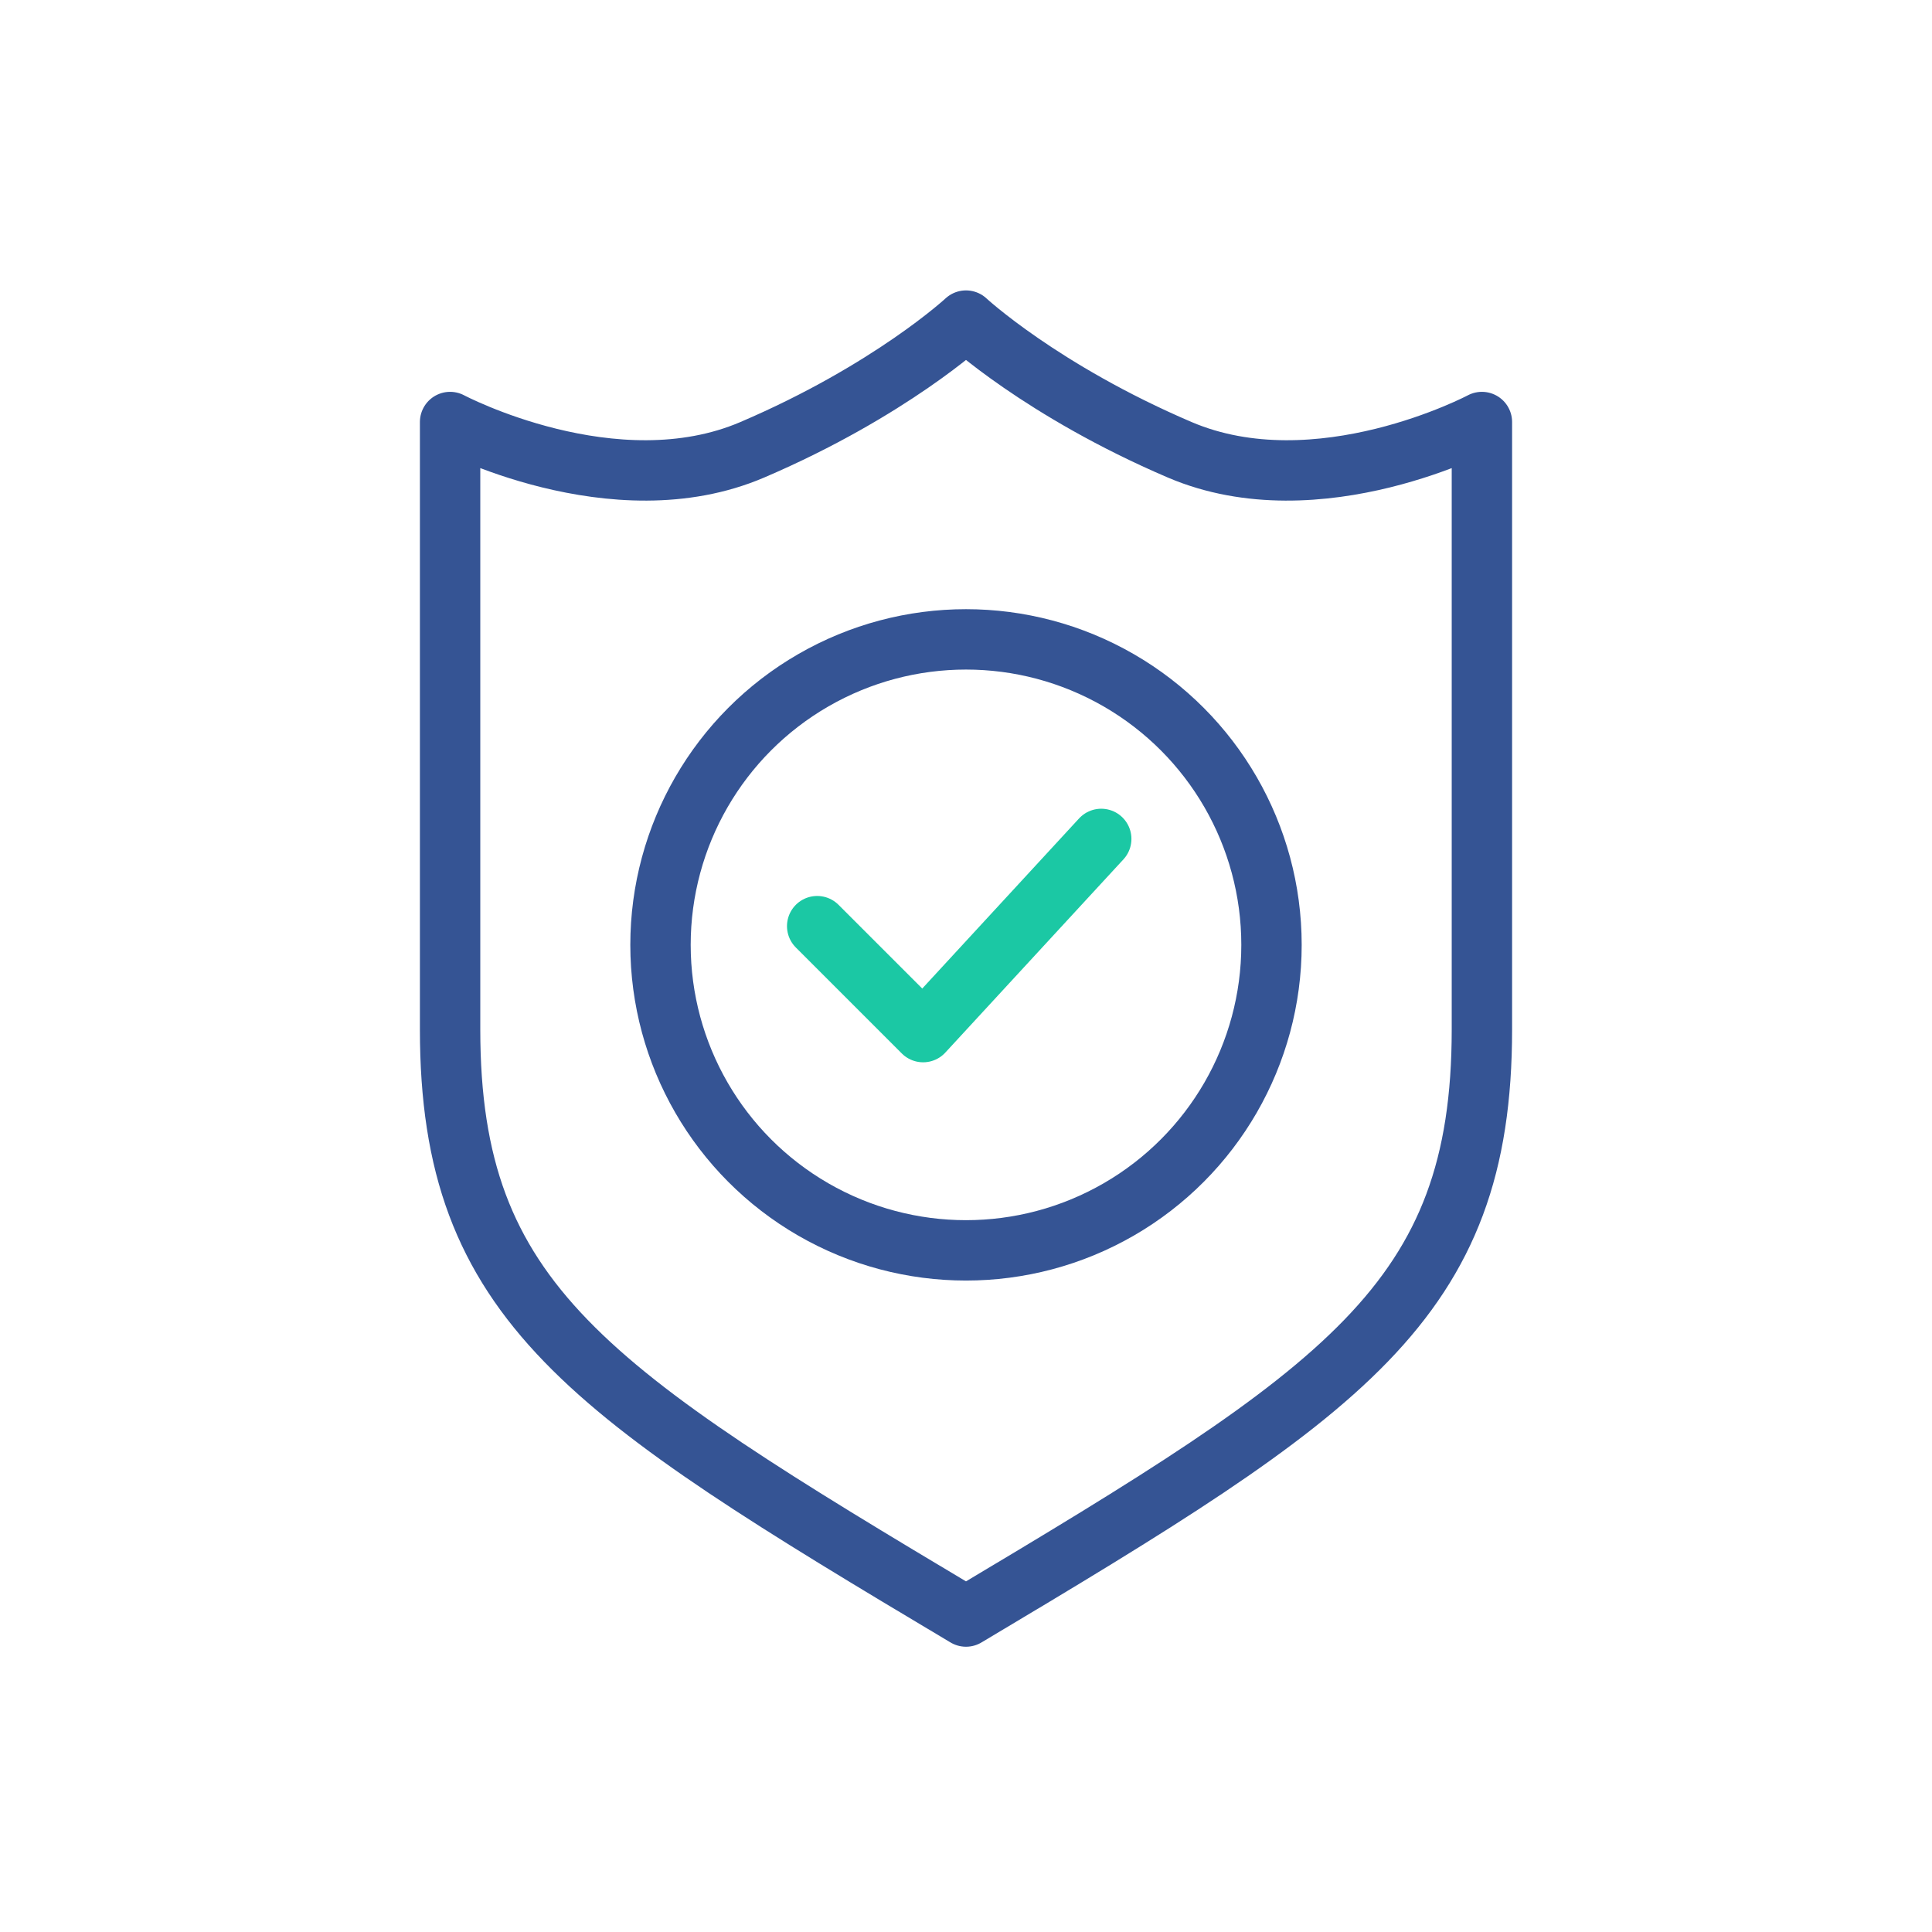
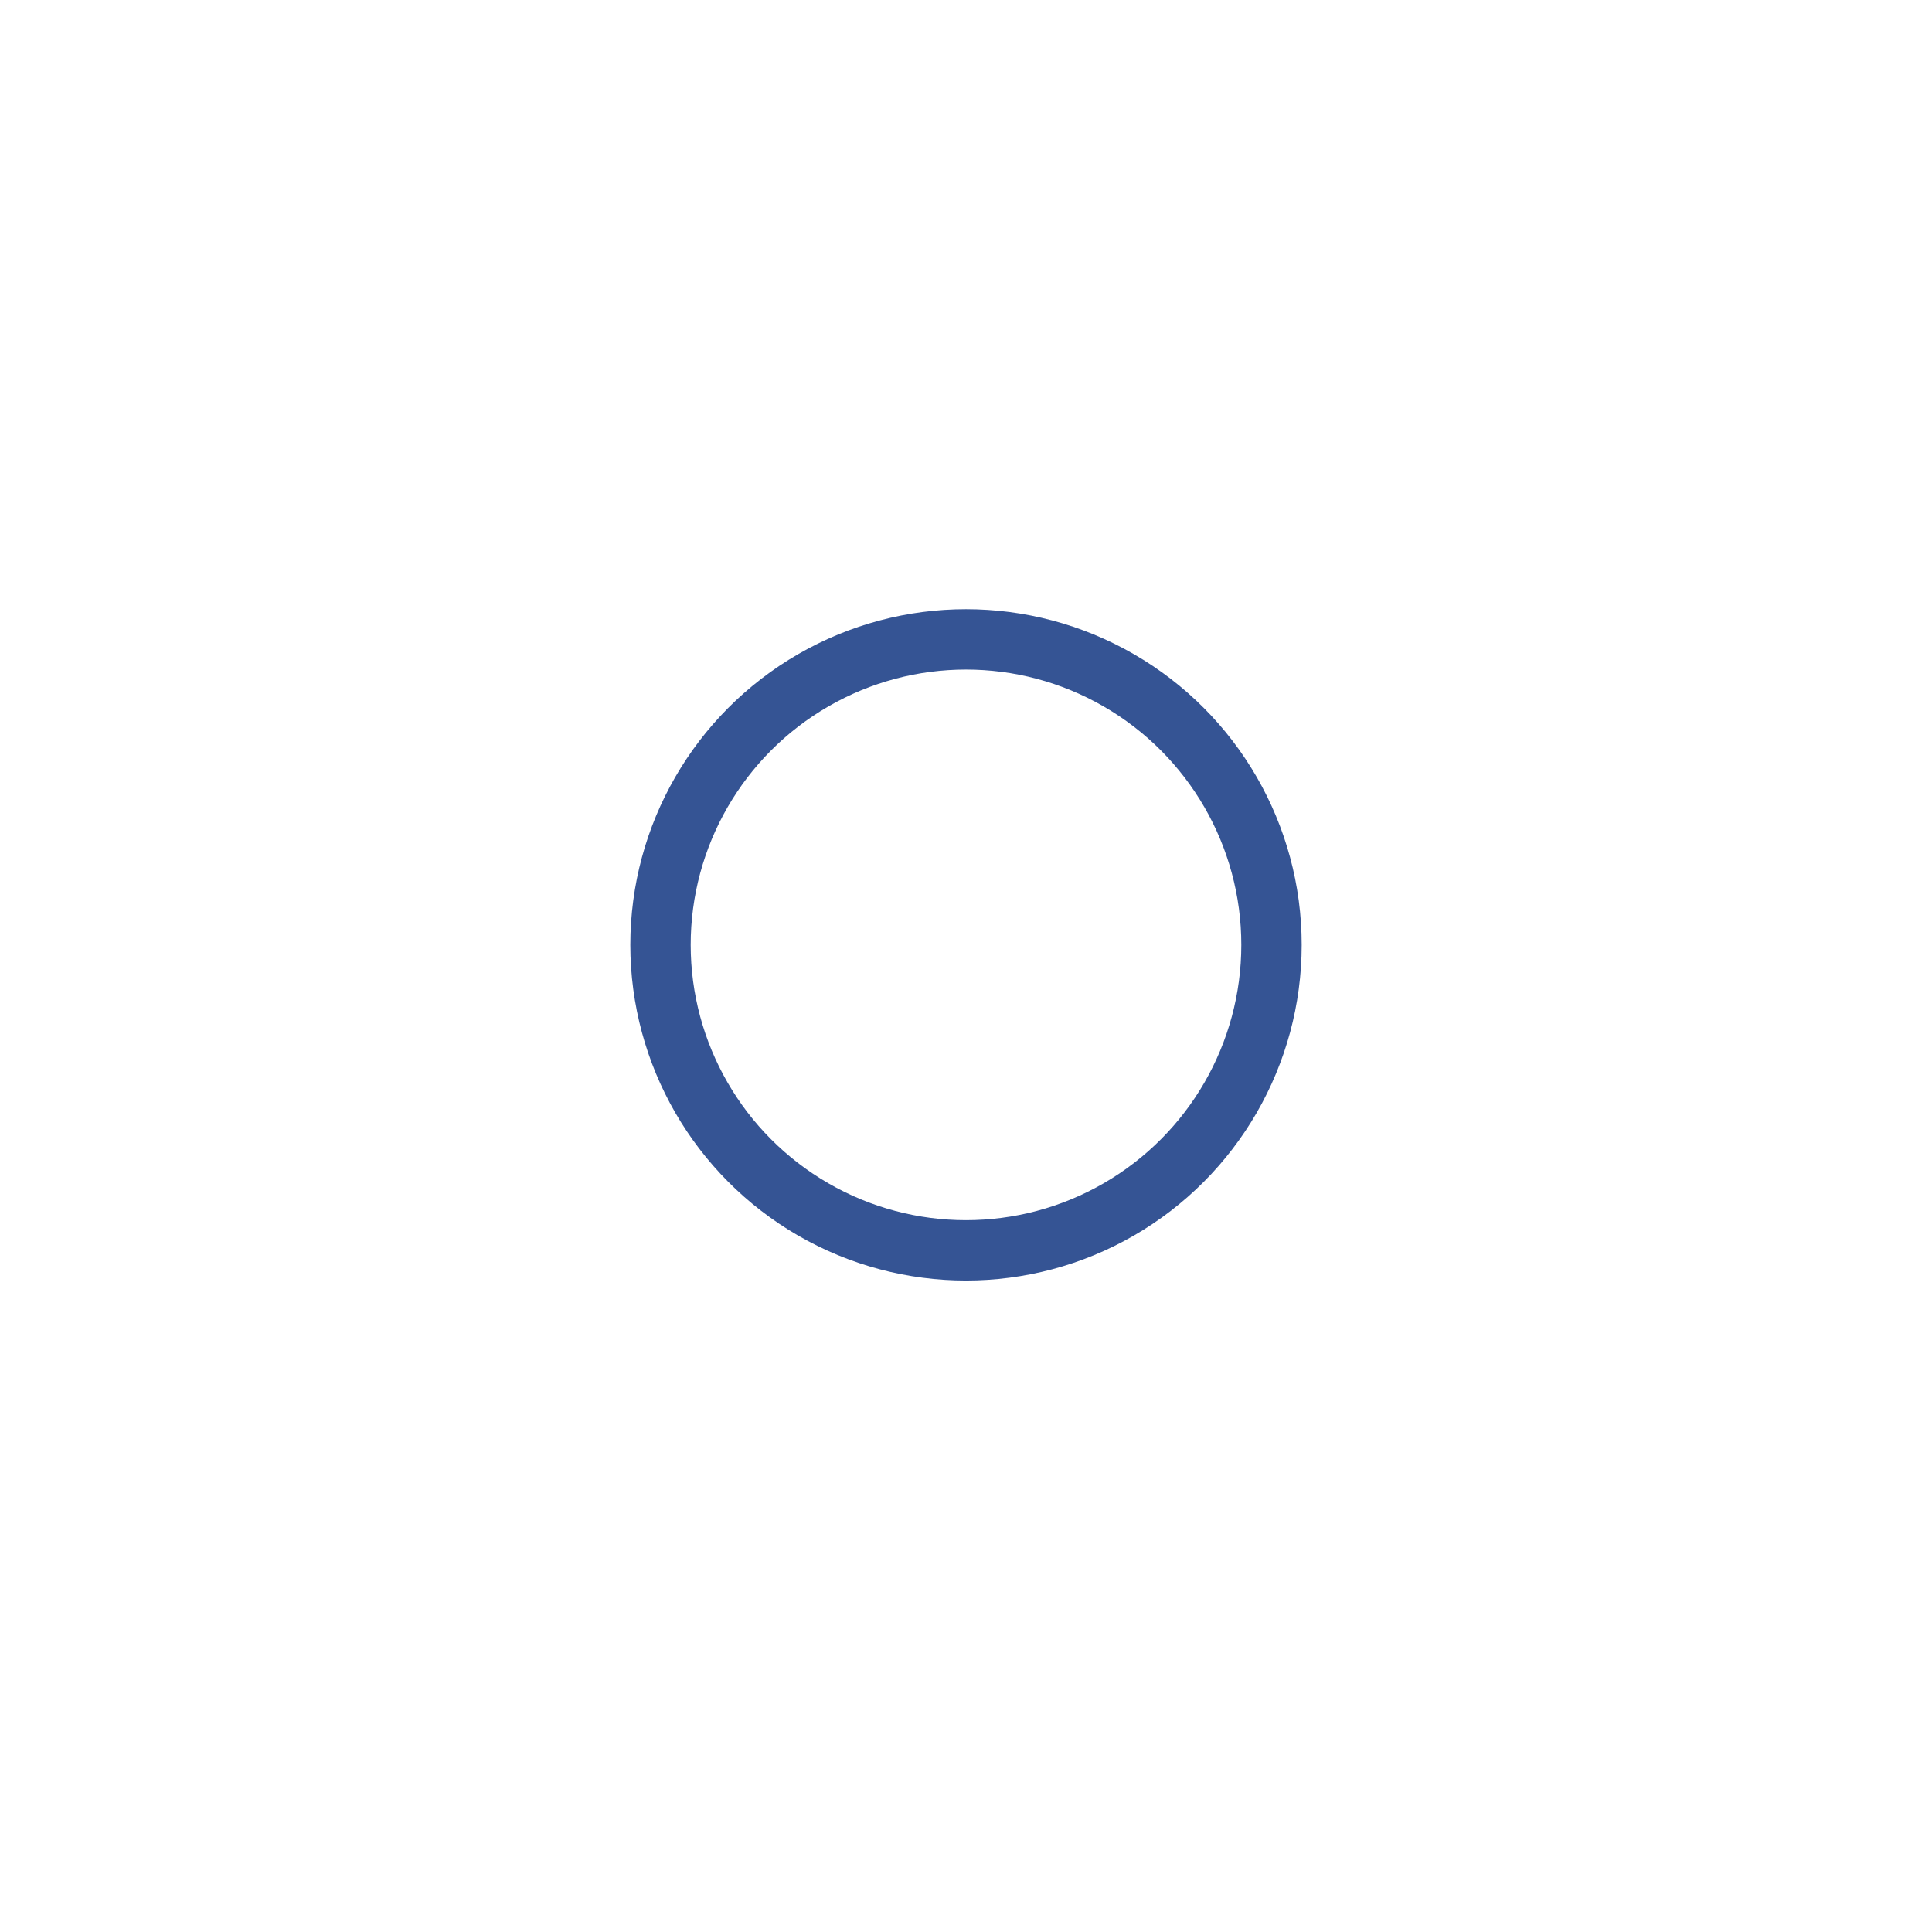
<svg xmlns="http://www.w3.org/2000/svg" id="Layer_1" viewBox="0 0 64 64">
  <defs>
    <style>.cls-1{stroke:#355494;}.cls-1,.cls-2{fill:none;stroke-linejoin:round;stroke-width:2px;}.cls-2{stroke:#1bc8a4;stroke-linecap:round;}</style>
  </defs>
-   <path class="cls-1" d="m39.08,14.9c-4.58-1.96-7.08-4.28-7.08-4.28,0,0-2.5,2.32-7.08,4.28-4.58,1.96-10.01-.92-10.01-.92v20.12c0,9.06,4.53,11.96,17.09,19.45,12.56-7.49,17.09-10.4,17.09-19.45V13.98s-5.42,2.88-10.01.92Z" />
  <circle class="cls-1" cx="32" cy="31.3" r="10.12" />
-   <polyline class="cls-2" points="27.07 30.68 30.58 34.19 36.48 27.79" />
</svg>